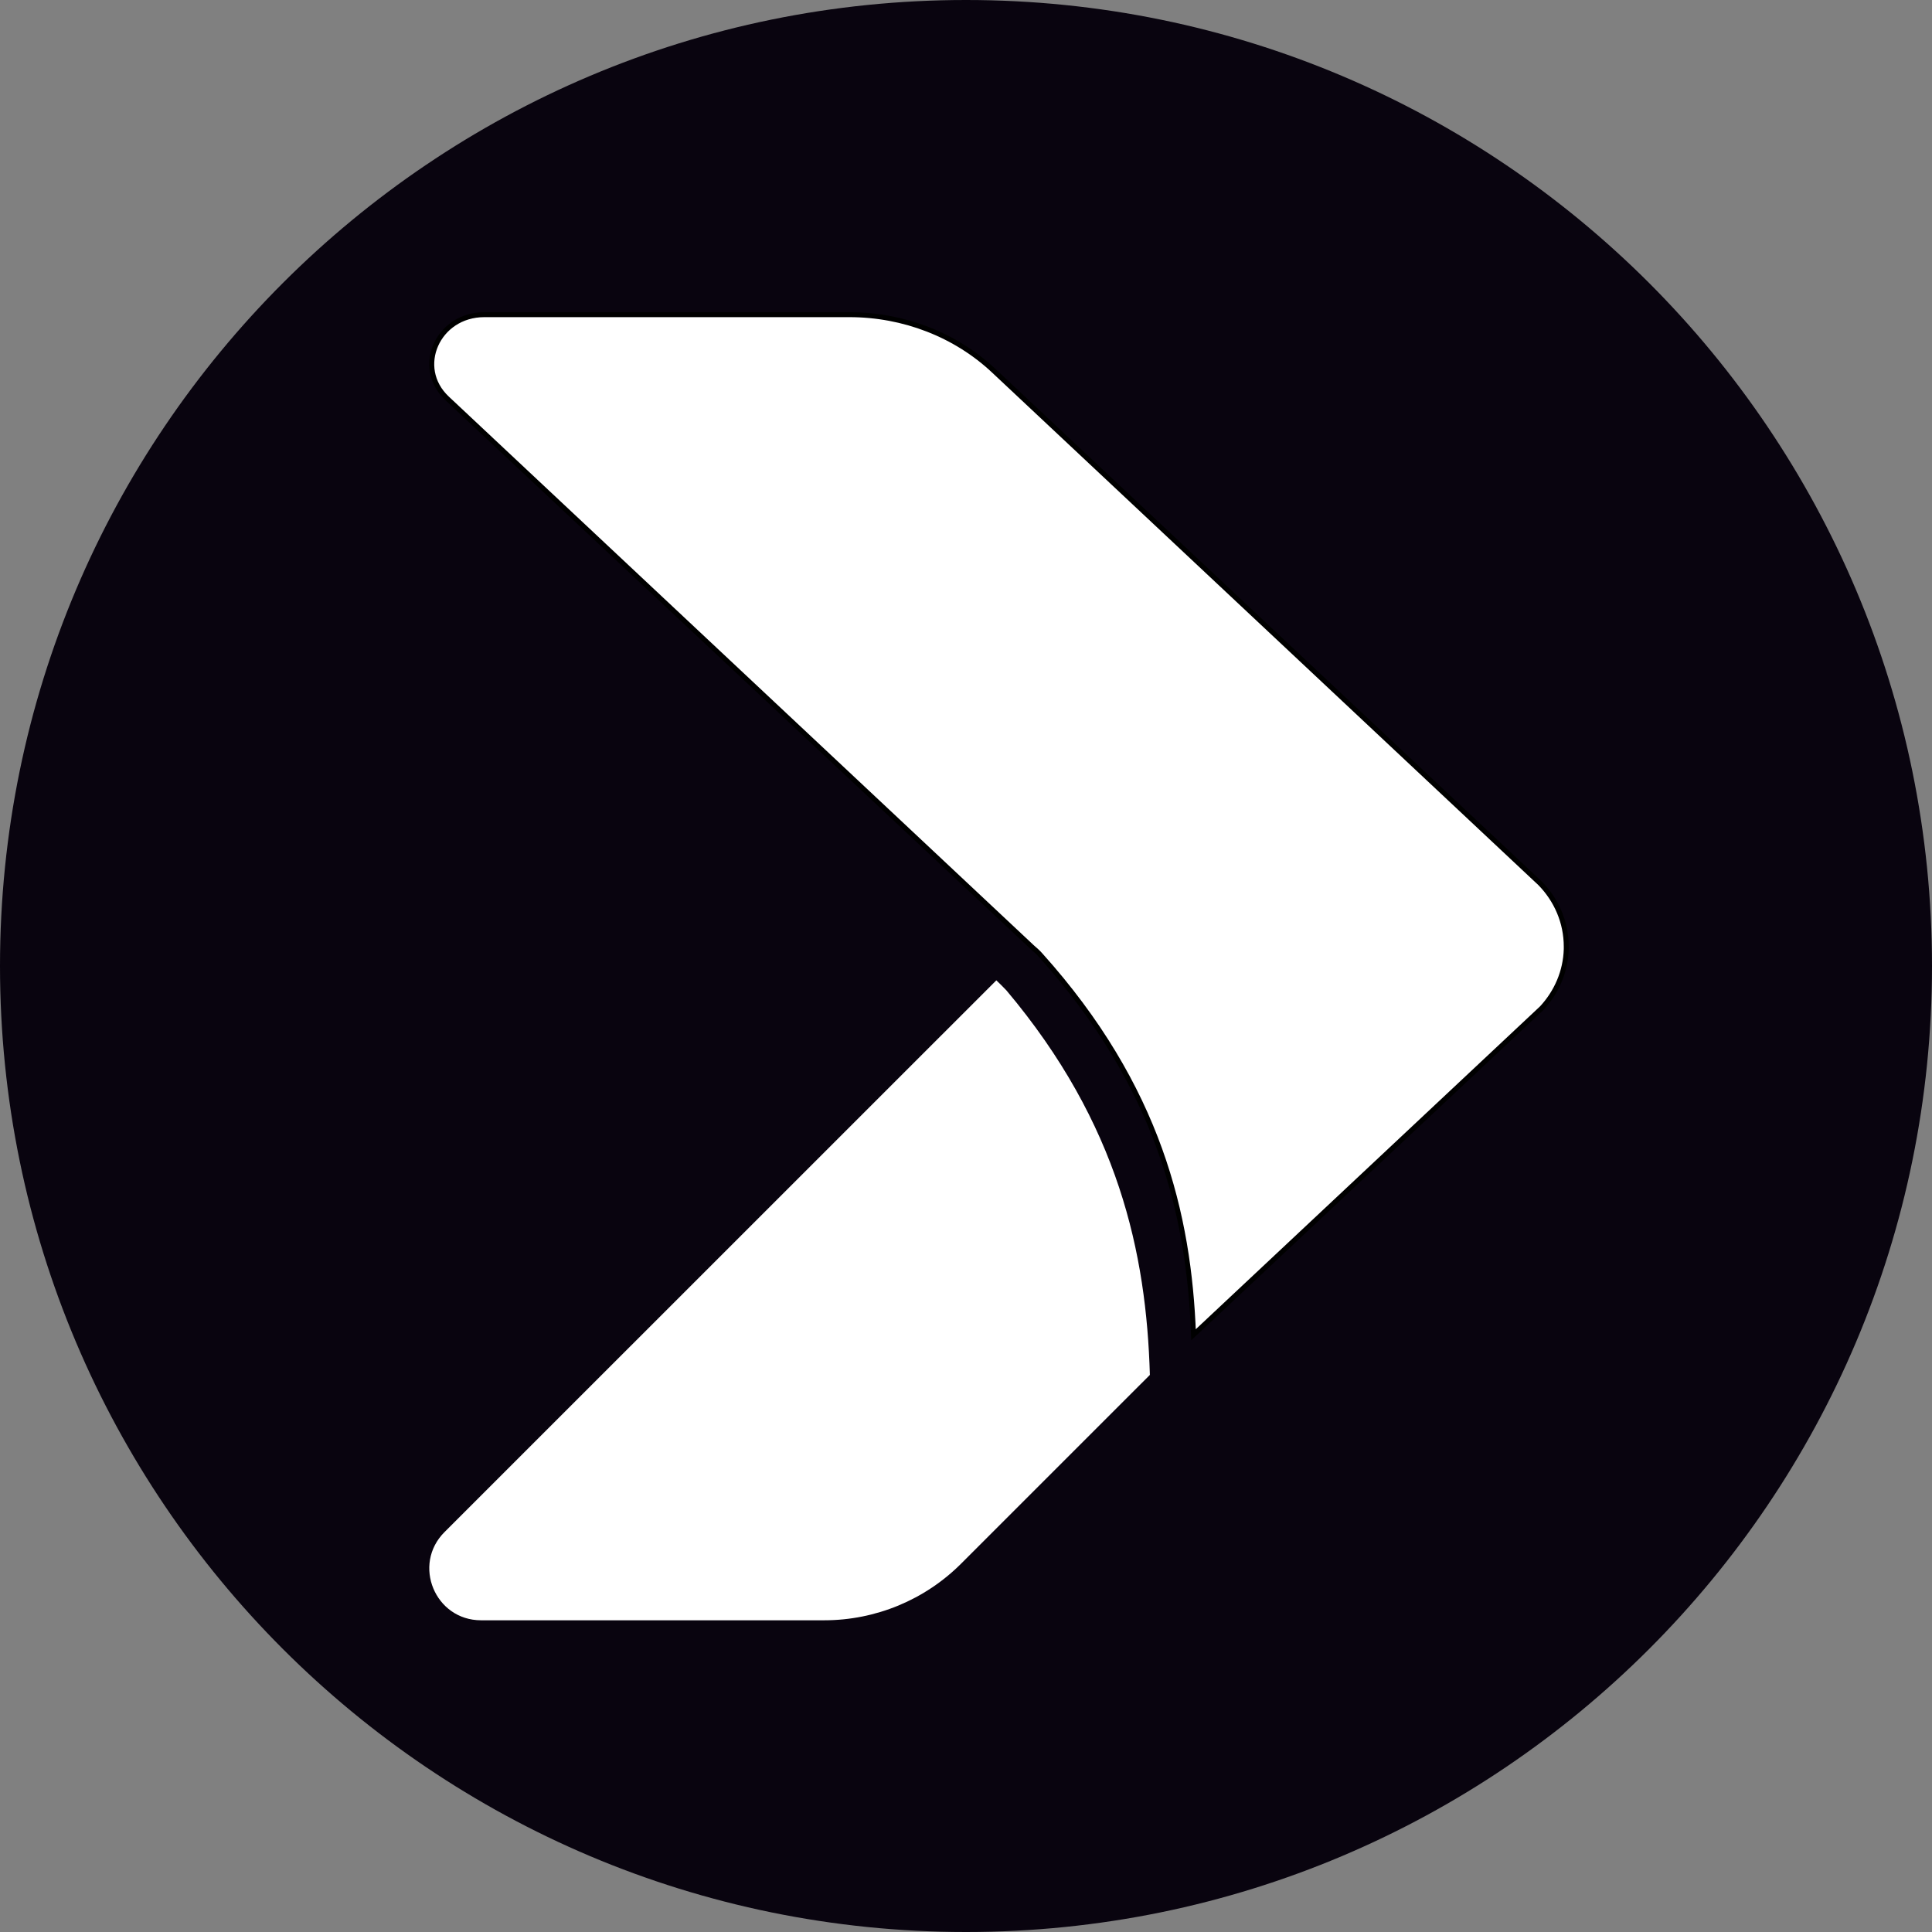
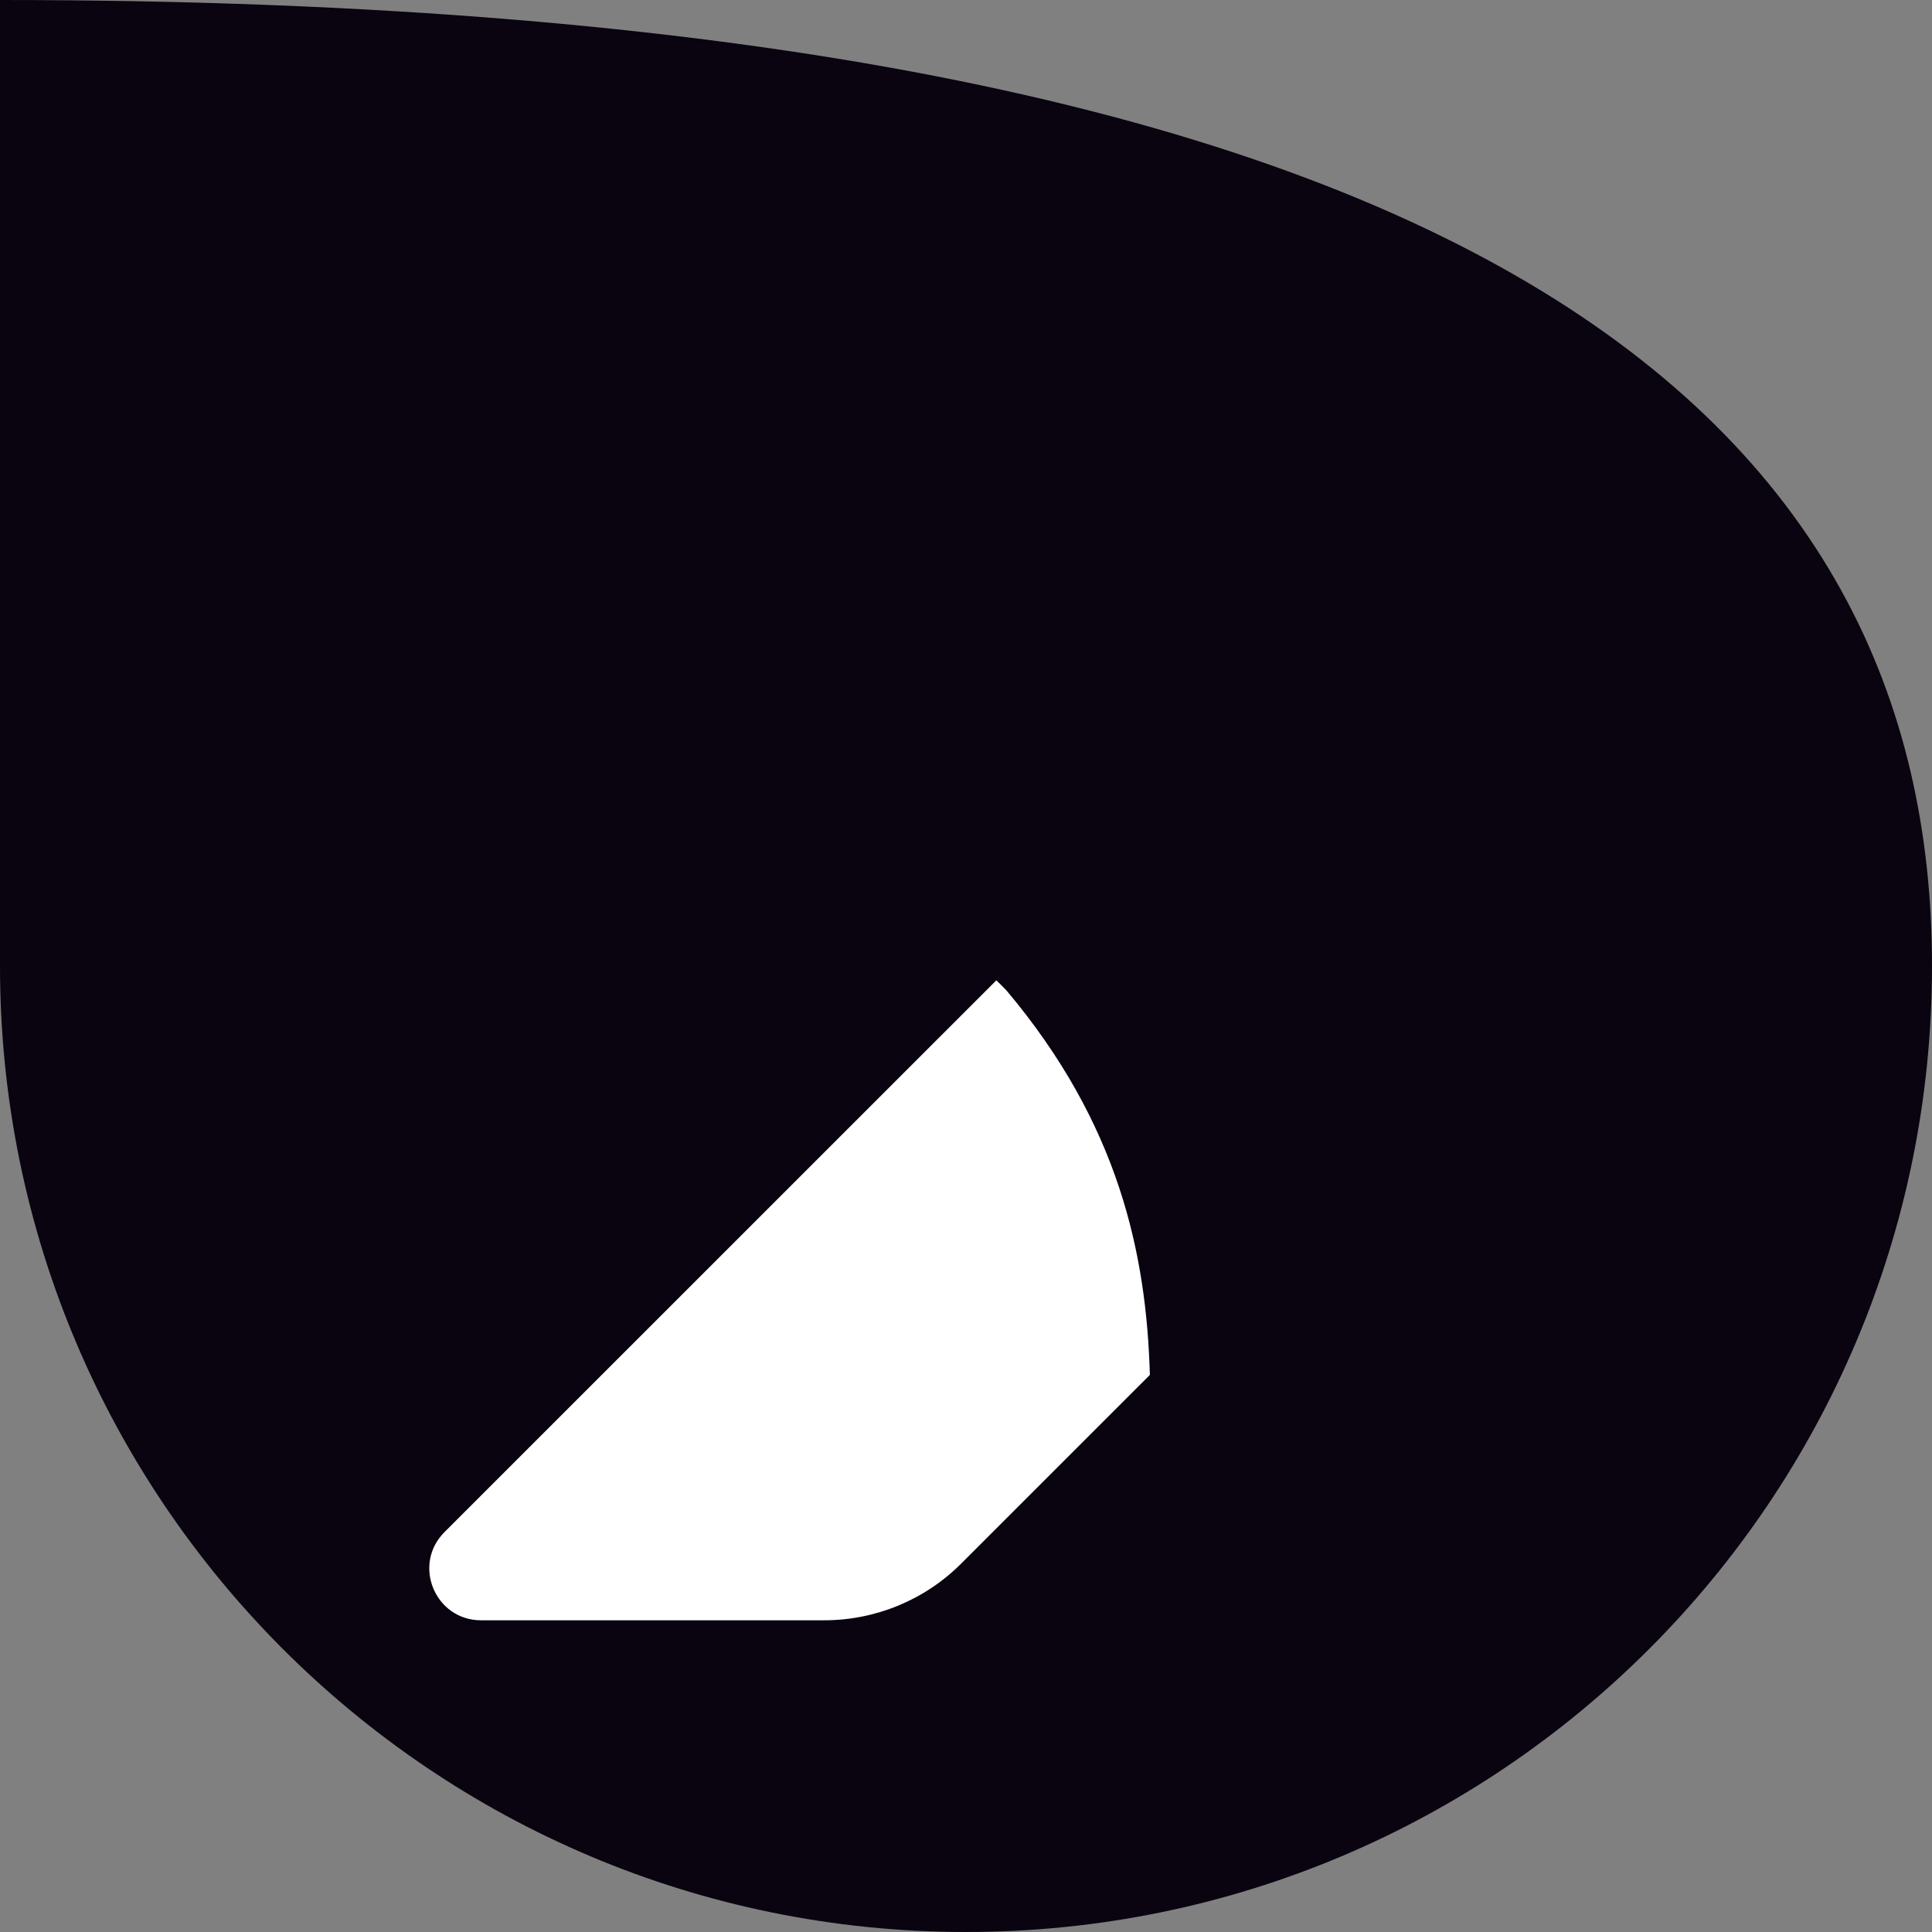
<svg xmlns="http://www.w3.org/2000/svg" width="64" height="64" viewBox="0 0 64 64" fill="none">
  <rect x="0" y="0" width="64" height="64" fill="#808080" stroke="none" />
-   <path d="M0 32C0 14.327 14.327 0 32 0V0C49.673 0 64 14.327 64 32V32C64 49.673 49.673 64 32 64V64C14.327 64 0 49.673 0 32V32Z" fill="#09040F" />
+   <path d="M0 32V0C49.673 0 64 14.327 64 32V32C64 49.673 49.673 64 32 64V64C14.327 64 0 49.673 0 32V32Z" fill="#09040F" />
  <path d="M38.093 45.544L31.846 51.79C30.643 52.997 29.008 53.674 27.304 53.674H15.936C14.411 53.674 13.646 51.829 14.726 50.751L32.834 32.646L33.005 32.475C33.122 32.586 33.233 32.697 33.339 32.808C37.063 37.231 37.975 41.52 38.091 45.545L38.093 45.544Z" fill="white" />
-   <path d="M34.132 31.321V31.318L34.106 31.294L14.813 13.199C14.267 12.687 14.188 11.995 14.438 11.43C14.687 10.864 15.267 10.424 16.045 10.424H28.138C29.931 10.424 31.651 11.091 32.915 12.277L50.817 29.073L51.012 29.255C51.556 29.809 51.884 30.549 51.884 31.358V31.44H51.884C51.863 32.184 51.563 32.867 51.076 33.393L39.537 44.215C39.389 40.238 38.386 36 34.467 31.636C34.386 31.544 34.29 31.46 34.198 31.38C34.176 31.36 34.154 31.34 34.132 31.321Z" fill="white" stroke="black" stroke-width="0.164" />
</svg>